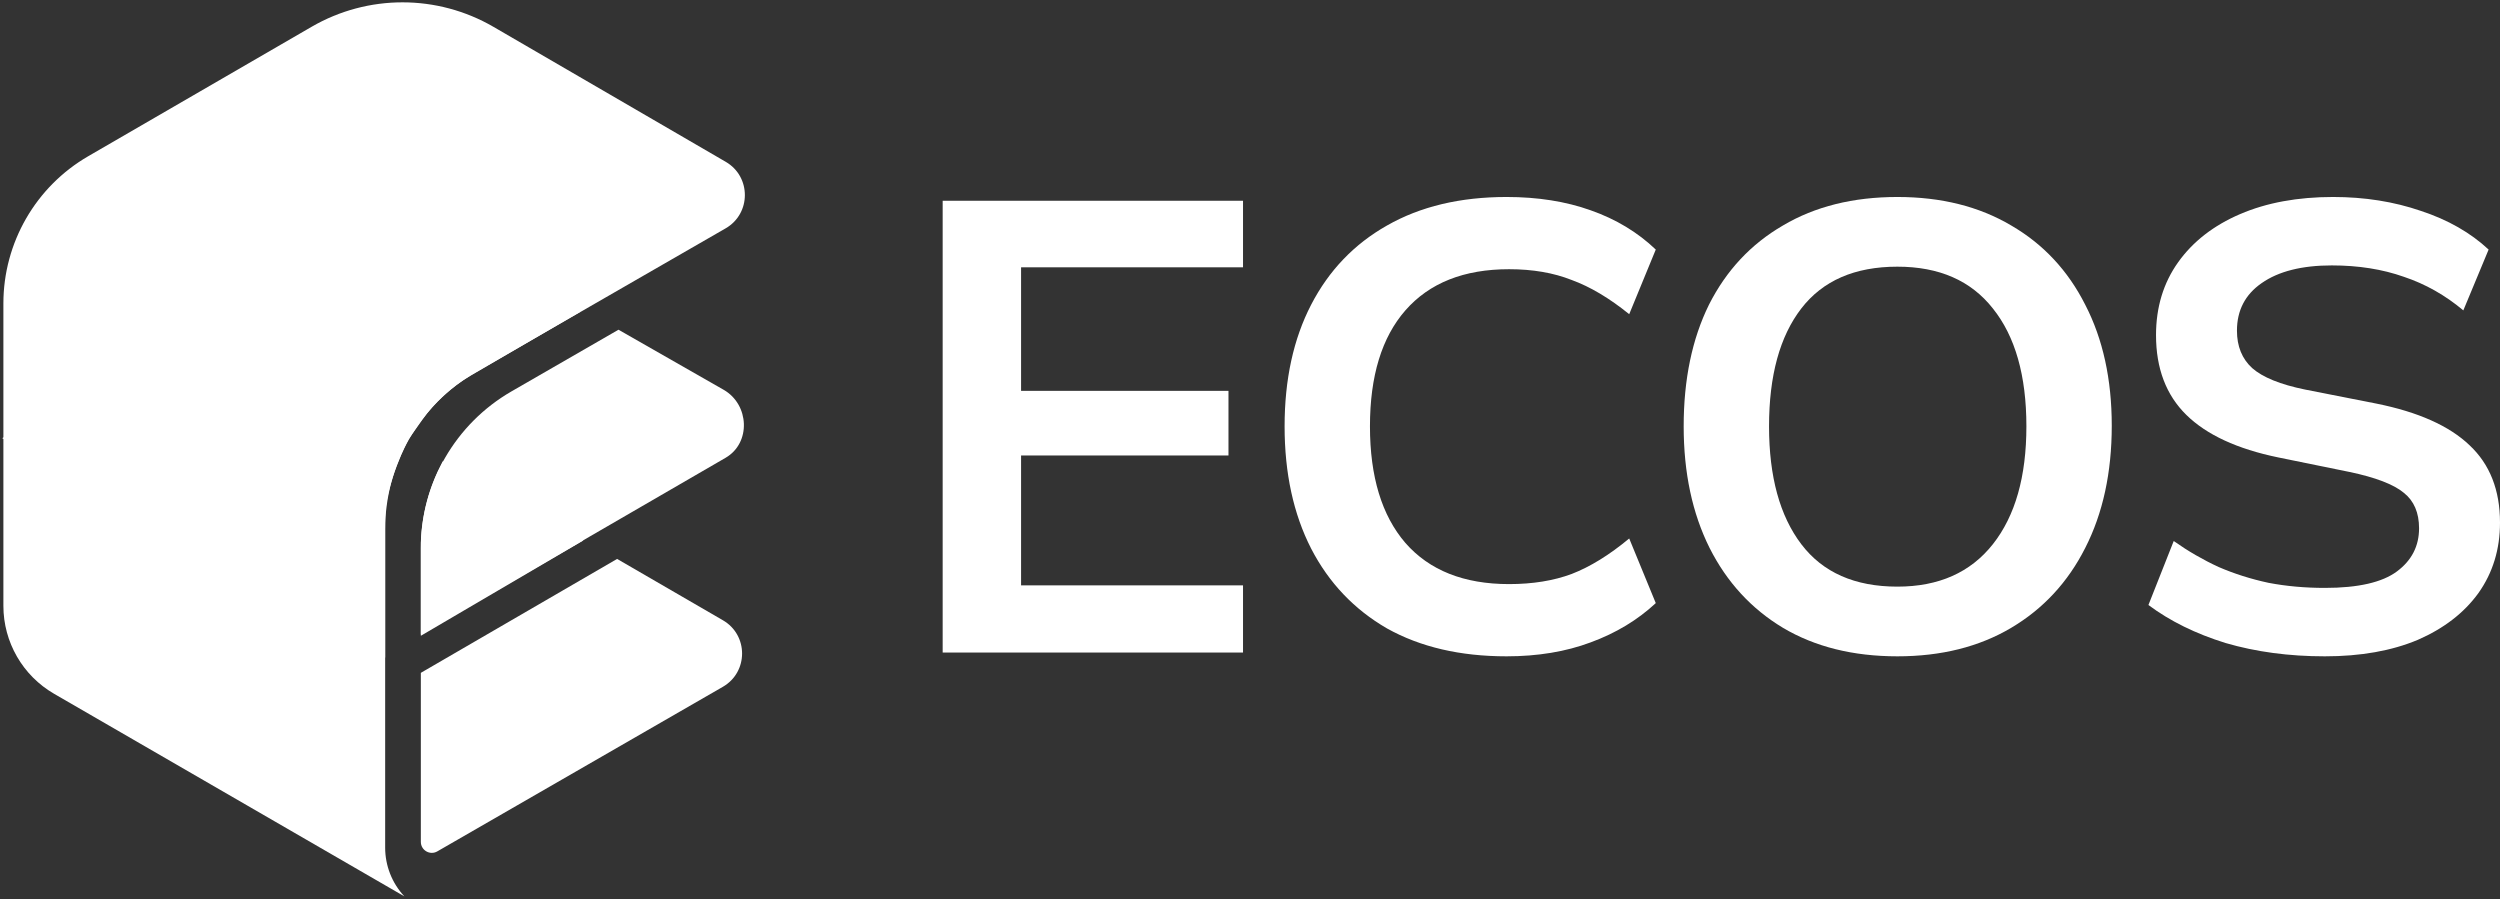
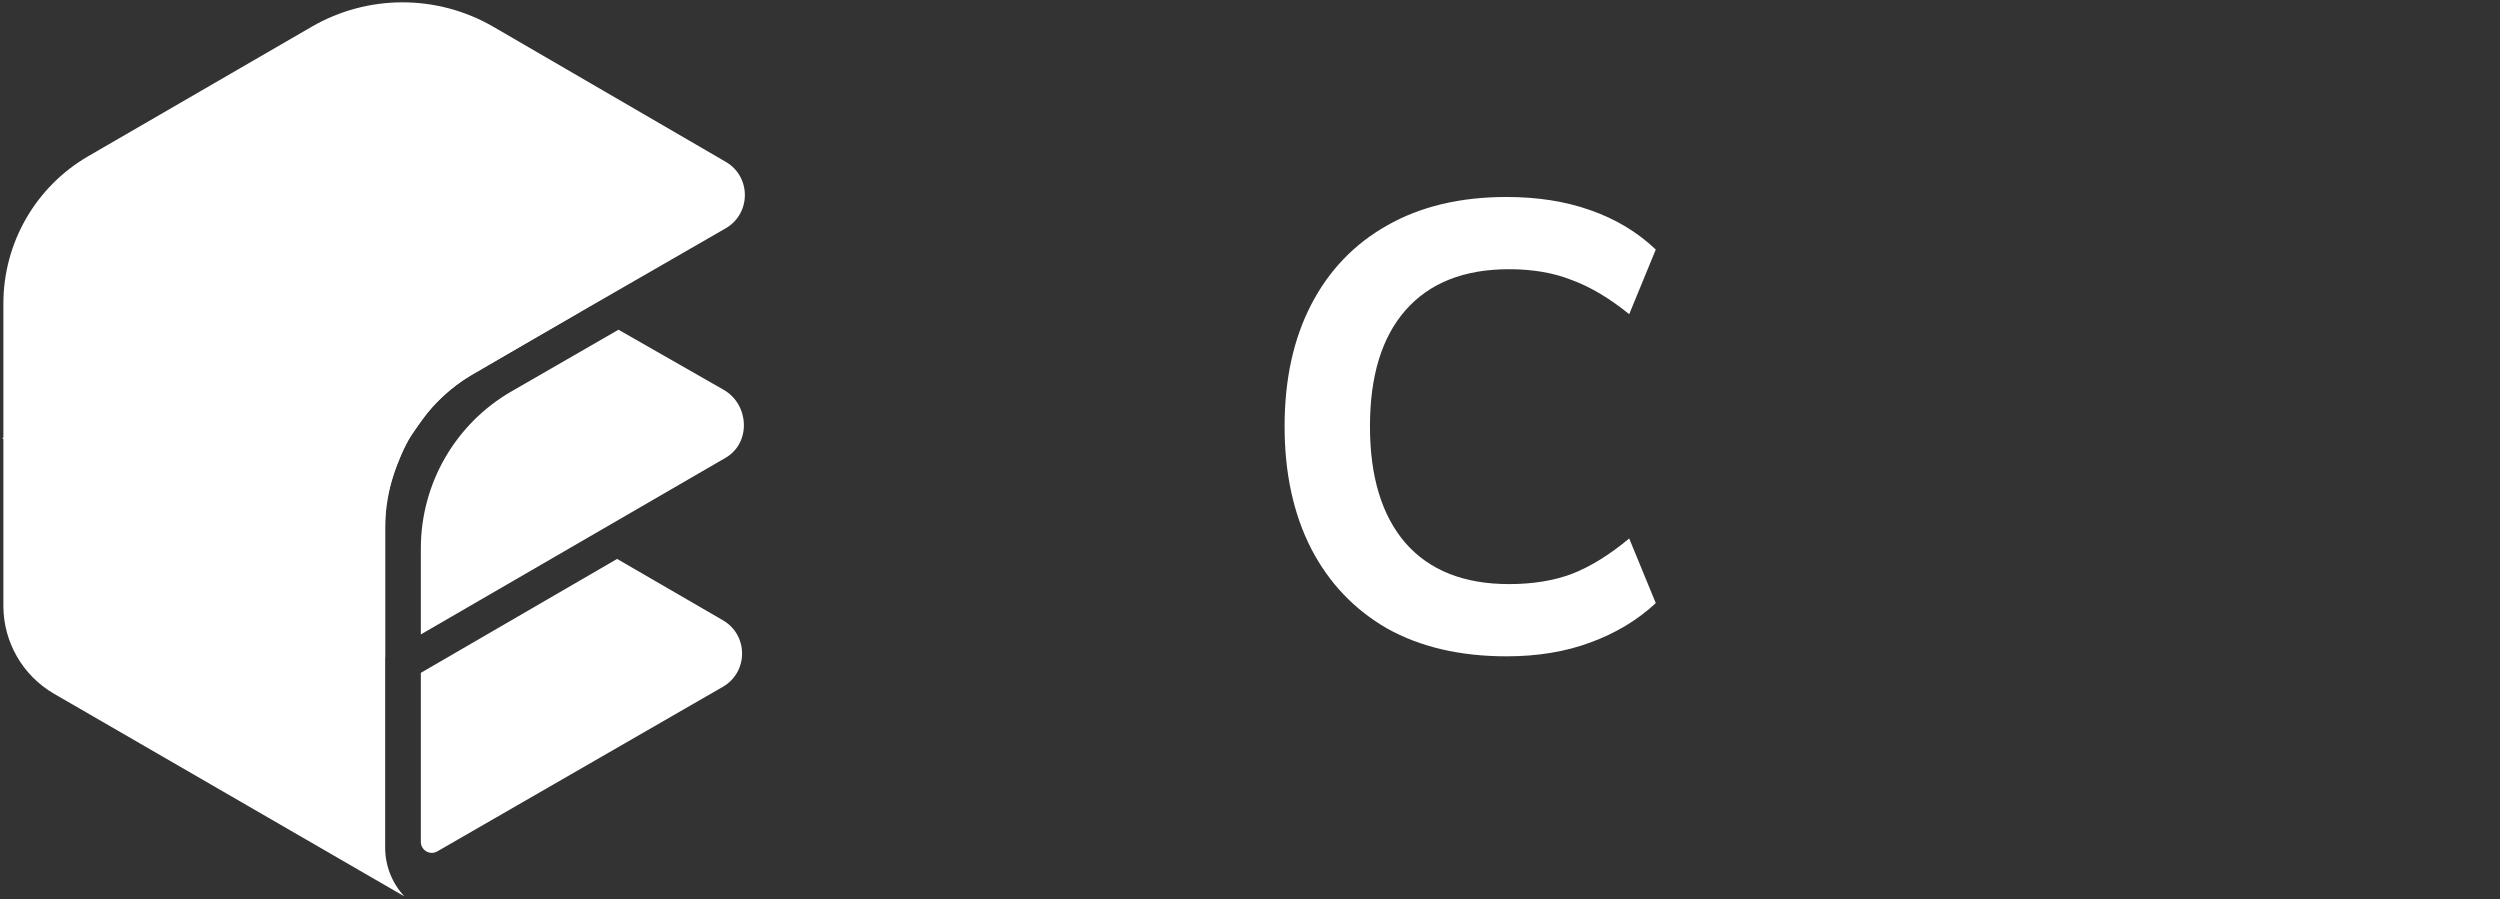
<svg xmlns="http://www.w3.org/2000/svg" width="567" height="204" viewBox="0 0 567 204" fill="none">
  <rect x="0" y="0" width="567" height="204" fill="#333333" stroke="none" />
-   <path d="M213.797 147.997V45.533H281.917V60.626H231.58V88.646H278.619V103.303H231.58V132.761H281.917V147.997H213.797Z" fill="white" />
  <path d="M341.684 148.854C331.167 148.854 322.132 146.747 314.579 142.532C307.122 138.221 301.385 132.186 297.37 124.426C293.354 116.571 291.347 107.327 291.347 96.693C291.347 86.06 293.354 76.863 297.37 69.104C301.385 61.344 307.122 55.357 314.579 51.142C322.132 46.831 331.167 44.676 341.684 44.676C348.759 44.676 355.117 45.682 360.757 47.693C366.494 49.705 371.418 52.675 375.529 56.602L369.505 71.259C365.012 67.619 360.662 65.032 356.455 63.5C352.344 61.871 347.611 61.057 342.257 61.057C332.027 61.057 324.188 64.17 318.738 70.397C313.384 76.528 310.707 85.293 310.707 96.693C310.707 108.093 313.384 116.906 318.738 123.133C324.188 129.36 332.027 132.473 342.257 132.473C347.611 132.473 352.344 131.707 356.455 130.174C360.662 128.546 365.012 125.863 369.505 122.127L375.529 136.784C371.418 140.616 366.494 143.586 360.757 145.693C355.117 147.801 348.759 148.854 341.684 148.854Z" fill="white" />
-   <path d="M381.858 96.693C381.858 86.06 383.77 76.863 387.594 69.104C391.514 61.344 397.107 55.357 404.373 51.142C411.639 46.831 420.292 44.676 430.331 44.676C440.274 44.676 448.878 46.831 456.145 51.142C463.411 55.357 469.004 61.344 472.924 69.104C476.939 76.863 478.947 86.012 478.947 96.55C478.947 107.183 476.939 116.427 472.924 124.283C469.004 132.042 463.411 138.077 456.145 142.388C448.878 146.699 440.274 148.854 430.331 148.854C420.292 148.854 411.639 146.699 404.373 142.388C397.203 138.077 391.658 132.042 387.738 124.283C383.818 116.427 381.858 107.231 381.858 96.693ZM401.218 96.693C401.218 108.093 403.656 117.002 408.532 123.421C413.408 129.839 420.674 133.048 430.331 133.048C439.7 133.048 446.919 129.839 451.986 123.421C457.053 117.002 459.586 108.093 459.586 96.693C459.586 85.198 457.053 76.289 451.986 69.966C447.014 63.644 439.796 60.482 430.331 60.482C420.674 60.482 413.408 63.644 408.532 69.966C403.656 76.289 401.218 85.198 401.218 96.693Z" fill="white" />
-   <path d="M527.275 148.854C519.149 148.854 511.643 147.849 504.76 145.837C497.972 143.729 492.14 140.855 487.264 137.215L493 122.702C496.251 125.001 499.645 126.965 503.182 128.594C506.72 130.126 510.496 131.324 514.512 132.186C518.527 132.952 522.782 133.335 527.275 133.335C534.828 133.335 540.278 132.09 543.624 129.599C546.97 127.109 548.643 123.852 548.643 119.828C548.643 116.284 547.496 113.601 545.202 111.781C542.907 109.865 538.796 108.285 532.868 107.039L516.663 103.734C507.389 101.818 500.457 98.609 495.868 94.107C491.279 89.604 488.985 83.569 488.985 76.001C488.985 69.679 490.658 64.17 494.004 59.476C497.35 54.782 502.035 51.142 508.058 48.556C514.081 45.969 521.109 44.676 529.14 44.676C536.31 44.676 542.955 45.73 549.074 47.837C555.193 49.849 560.308 52.771 564.419 56.602L558.682 70.397C554.571 66.948 550.078 64.41 545.202 62.781C540.326 61.057 534.876 60.195 528.853 60.195C522.065 60.195 516.758 61.536 512.934 64.218C509.205 66.805 507.341 70.397 507.341 74.995C507.341 78.54 508.488 81.366 510.783 83.473C513.173 85.581 517.189 87.209 522.829 88.359L538.891 91.52C548.452 93.436 555.527 96.597 560.116 101.004C564.705 105.315 567 111.159 567 118.535C567 124.57 565.375 129.887 562.124 134.485C558.873 138.987 554.284 142.532 548.357 145.118C542.429 147.609 535.402 148.854 527.275 148.854Z" fill="white" />
  <path d="M164.563 103.828L95.447 143.885V124.359C95.447 109.668 103.29 96.096 116.018 88.759L140.272 74.779L164.14 88.414C169.957 91.758 170.369 100.464 164.563 103.828Z" fill="white" />
  <path d="M70.687 6.068L20.017 35.427C8.104 42.33 0.769 55.056 0.769 68.826V137.413C0.769 145.636 5.153 153.236 12.272 157.353L91.712 203.298C88.912 200.298 87.354 196.346 87.354 192.242V148.554V120.011C87.354 105.315 95.203 91.738 107.939 84.404L164.57 51.792C170.379 48.447 170.395 40.071 164.601 36.703L111.933 6.095C99.185 -1.314 83.445 -1.324 70.687 6.068Z" fill="white" />
  <path d="M139.961 126.764L95.447 152.6V190.937C95.447 192.853 97.521 194.051 99.181 193.094L163.941 155.771C169.751 152.423 169.762 144.043 163.961 140.679L139.961 126.764Z" fill="white" />
  <path d="M111.418 58.959L131.556 70.732L106.67 85.237C102.352 87.754 98.625 91.17 95.742 95.253L92.646 99.64L45.642 72.6L70.559 58.605C83.275 51.463 98.826 51.598 111.418 58.959Z" fill="white" />
  <path d="M0.505 99.373L87.354 149.136V117.696C87.354 109.603 92.646 99.641 92.646 99.641L46.264 73.225L0.505 99.373Z" fill="white" />
-   <path d="M132.282 122.588L95.447 144.195V123.027C95.652 116.652 97.326 110.41 100.338 104.788L100.428 104.619L132.282 122.588Z" fill="white" />
</svg>